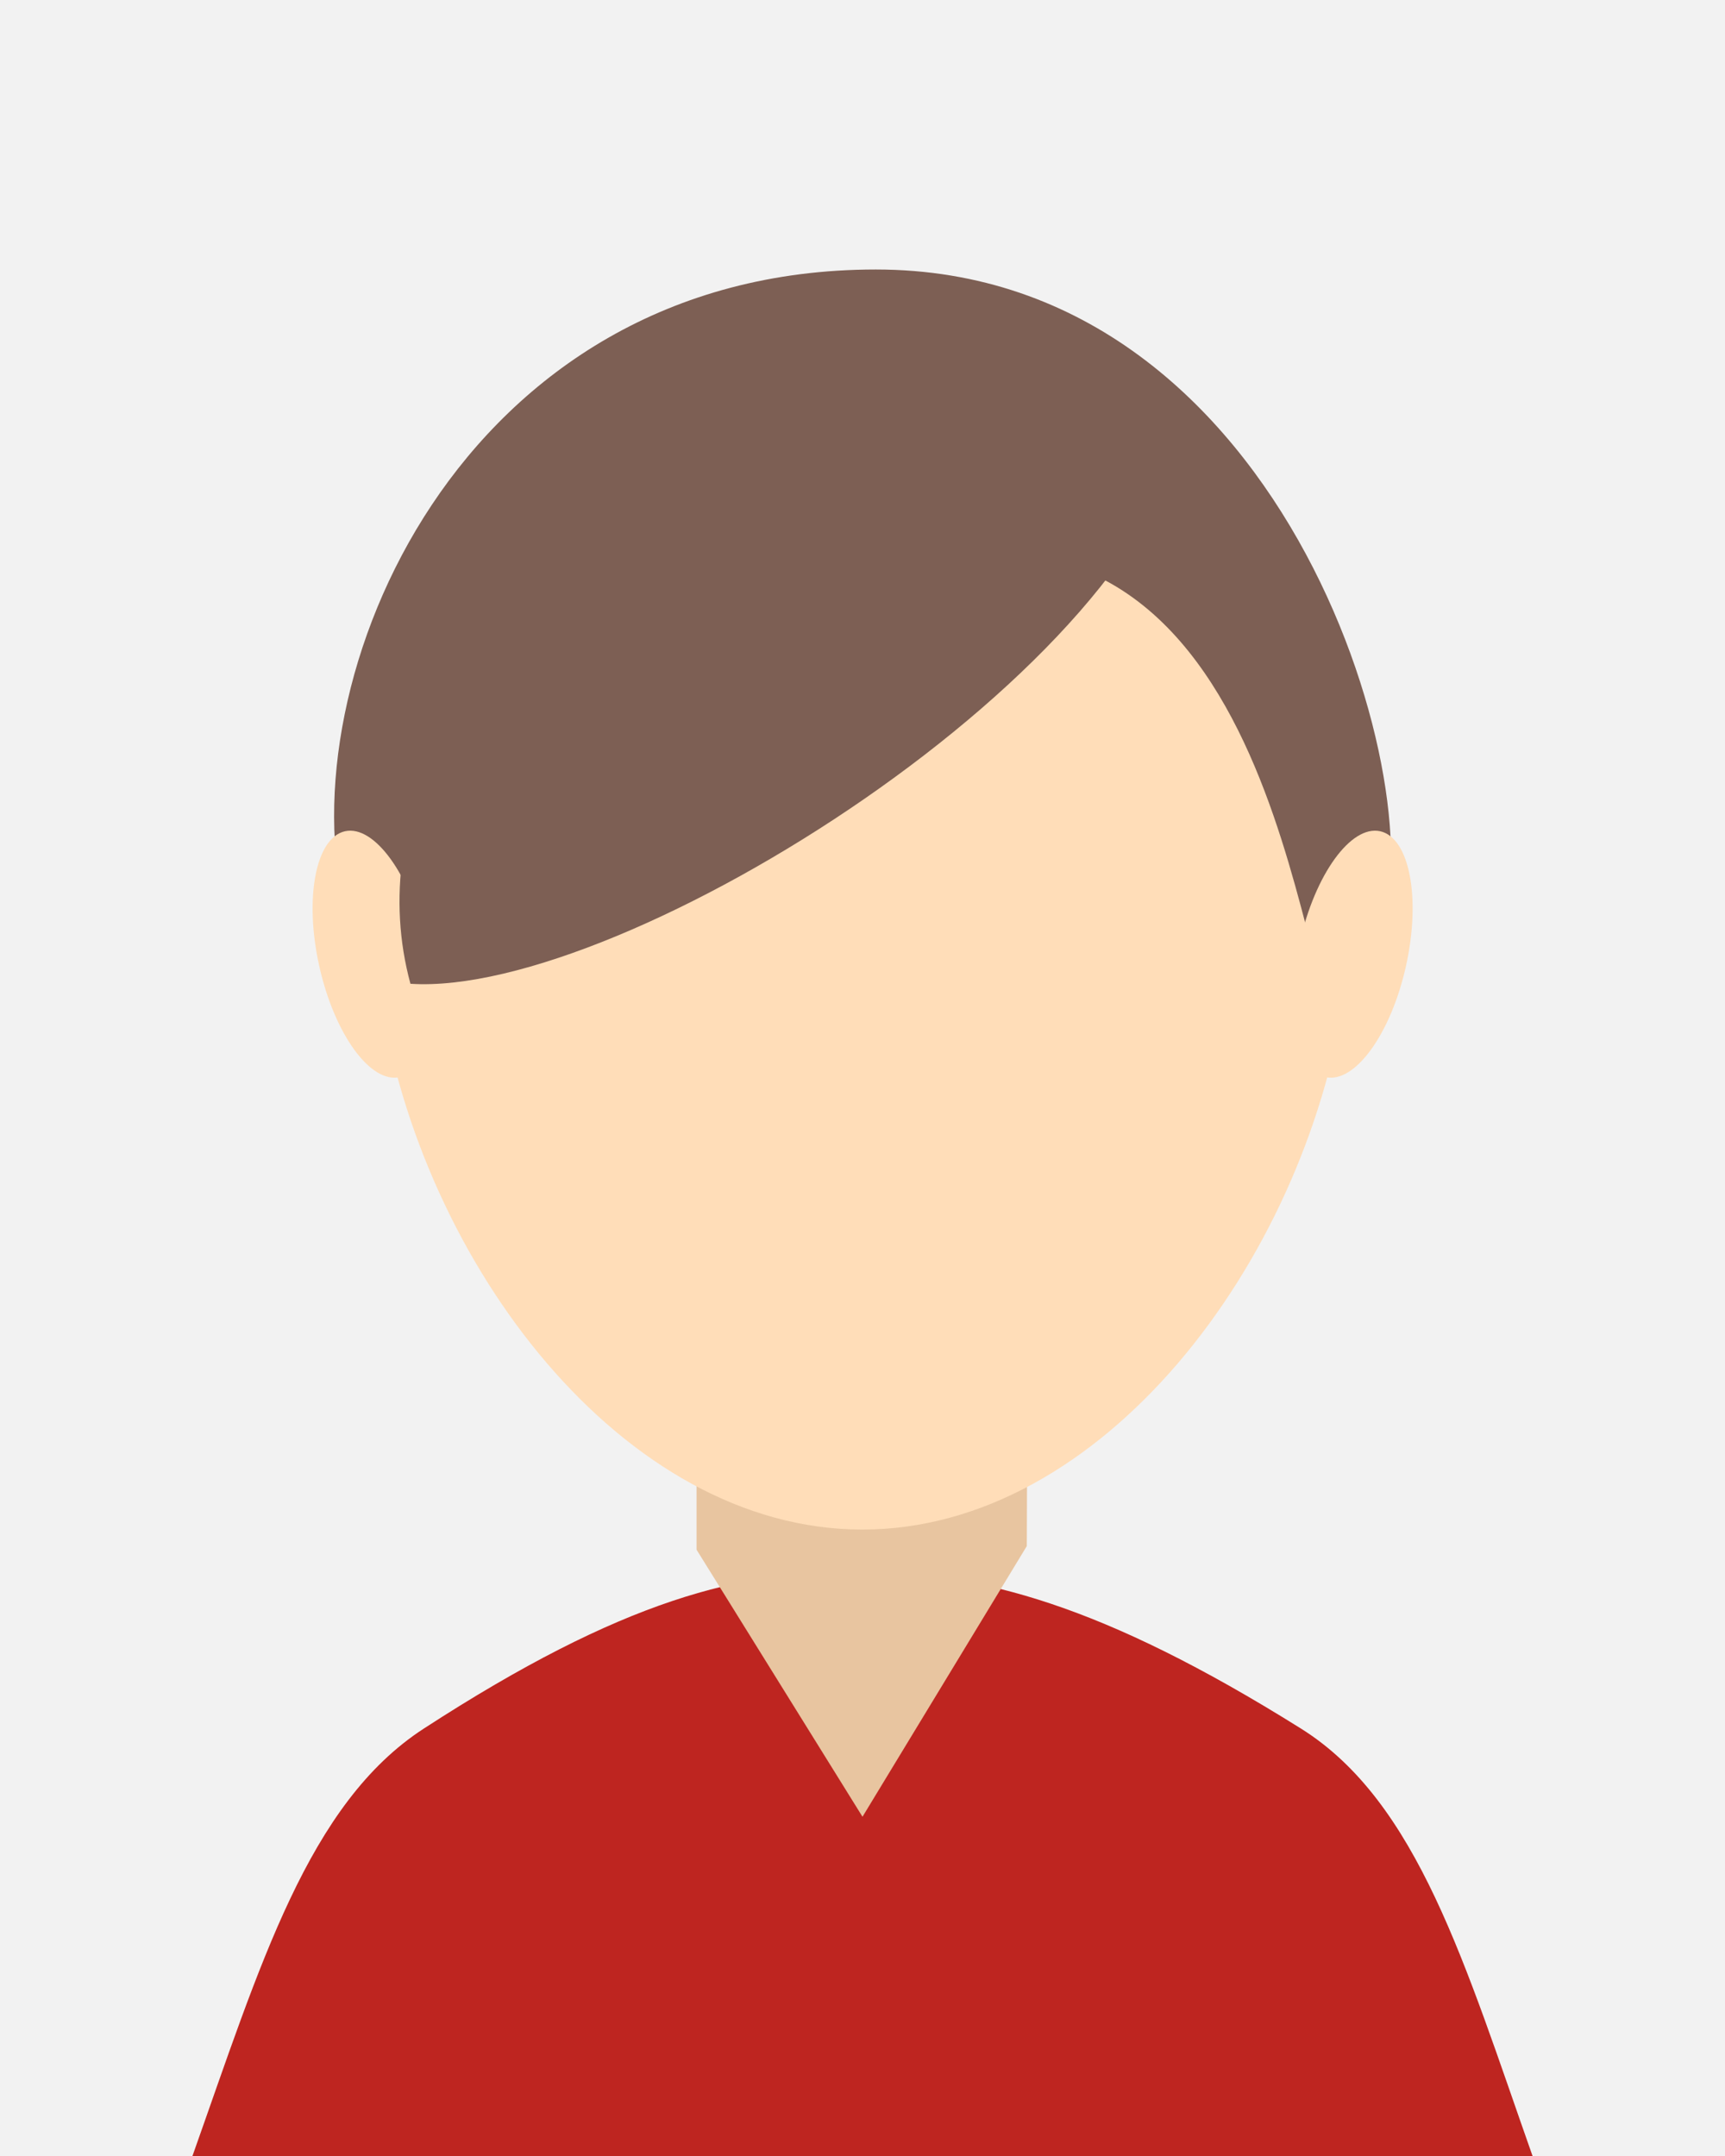
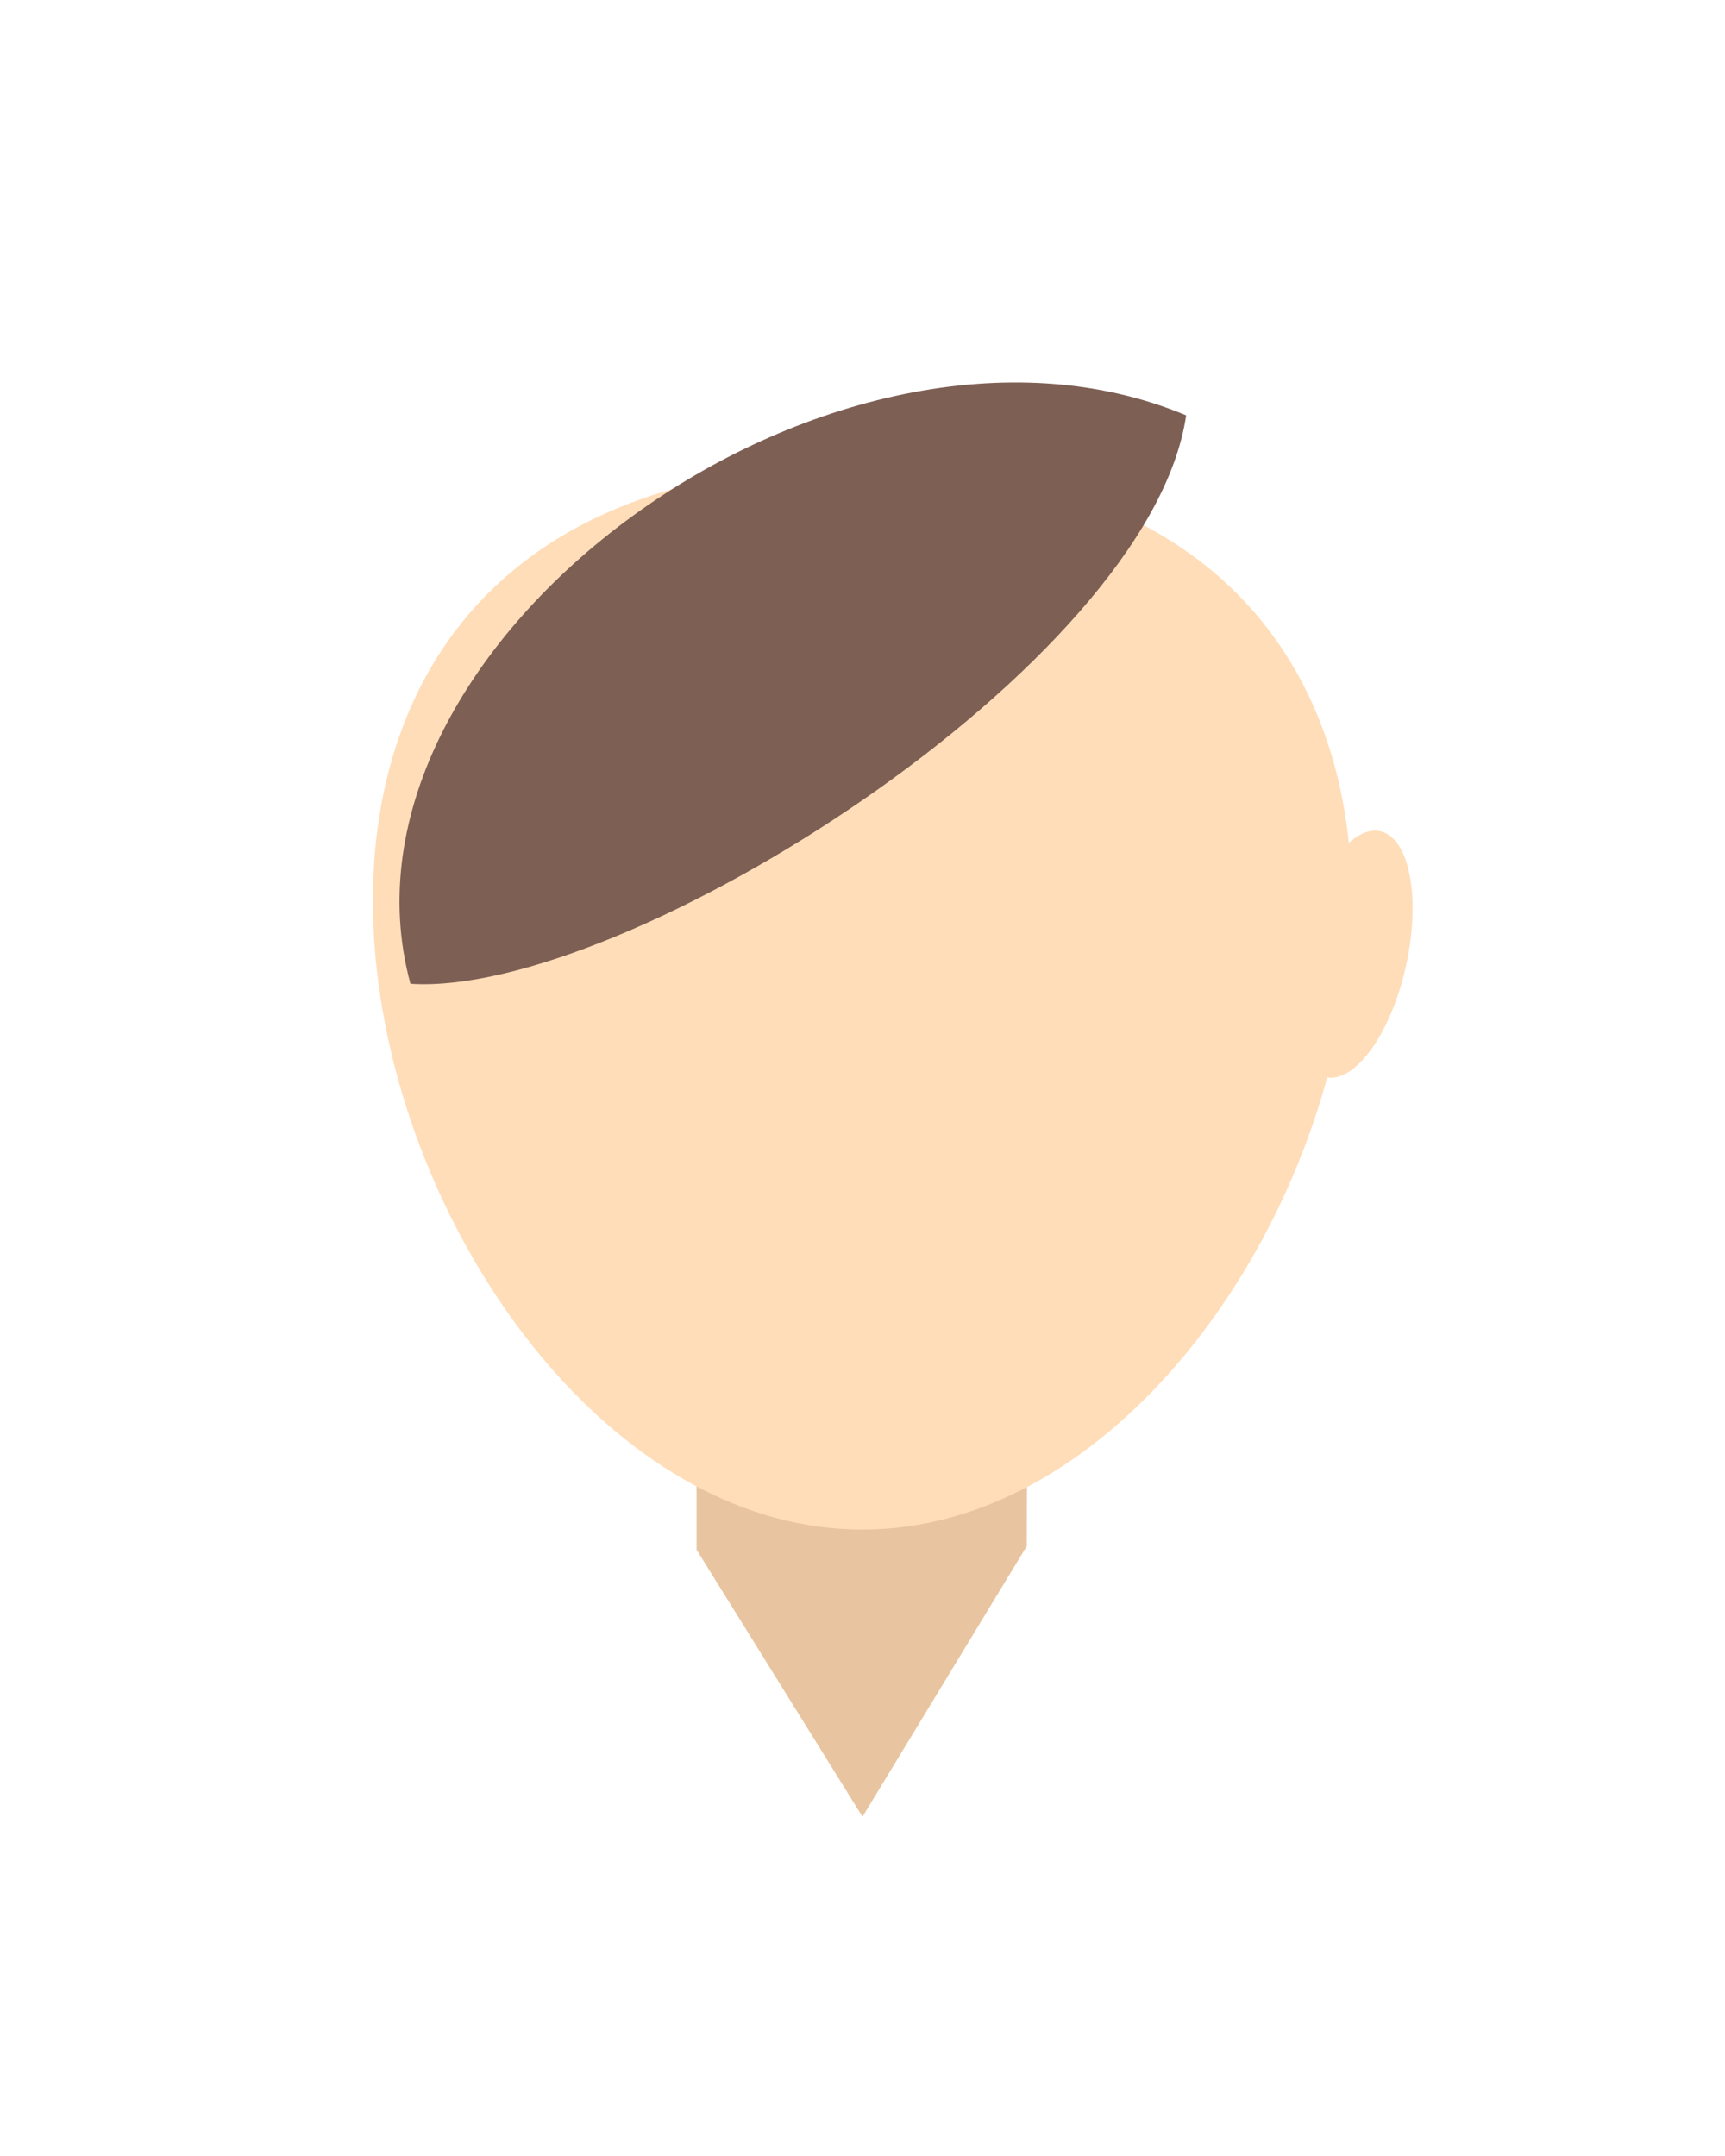
<svg xmlns="http://www.w3.org/2000/svg" version="1.1" id="katman_1" x="0px" y="0px" viewBox="0 0 160 200" style="enable-background:new 0 0 160 200;" xml:space="preserve">
  <style type="text/css">
	.st0{fill:#F2F2F2;}
	.st1{fill-rule:evenodd;clip-rule:evenodd;fill:#BE2520;}
	.st2{fill-rule:evenodd;clip-rule:evenodd;fill:#E8C5A0;}
	.st3{fill-rule:evenodd;clip-rule:evenodd;fill:#FFDDB8;}
	.st4{fill-rule:evenodd;clip-rule:evenodd;fill:#7D5F54;}
</style>
-   <rect x="0" y="0" class="st0" width="160" height="200" />
  <g>
-     <path class="st1" d="M39.31,160.35c-10.73,6.96-15.17,21.93-21.46,39.65h124.3c-6.27-17.78-10.64-32.86-21.48-39.65   c-18.58-11.63-29.76-14.42-40.72-14.57C68.74,145.63,57.76,148.38,39.31,160.35z" />
    <polygon class="st2" points="64.61,101.2 95.38,101.2 95.24,143.42 80,168.53 64.61,143.76  " />
    <path class="st3" d="M79.99,43.14c74.75,0,44.45,98.75,0,98.75C35.54,141.88,5.23,43.14,79.99,43.14z" />
-     <path class="st4" d="M100.86,53.05c12.1,5.14,17.02,20.66,19.82,31.11c4.07,15.19,1.77,13.88,7.19,2.31   C133.29,74.9,120.01,25,81.24,25C42.48,25,26.6,63.39,32.02,84.36c5.42,20.97,5.42,15.99,8.81,0.08   C49.55,43.52,80.23,61.44,100.86,53.05z" />
    <g>
      <path class="st3" d="M128.02,77.11c2.72,0.61,3.79,6.2,2.39,12.5c-1.4,6.3-4.74,10.92-7.46,10.31c-2.72-0.61-3.79-6.2-2.39-12.5    C121.96,81.13,125.3,76.51,128.02,77.11z" />
-       <path class="st3" d="M32,77.11c-2.72,0.61-3.79,6.2-2.39,12.5c1.4,6.3,4.74,10.92,7.47,10.31c2.72-0.61,3.79-6.2,2.39-12.5    C38.06,81.13,34.72,76.51,32,77.11z" />
    </g>
    <path class="st4" d="M110.02,38.53c-3.39,23.22-52.14,54.02-71.95,52.73C29.47,59.63,77.46,24.88,110.02,38.53z" />
  </g>
</svg>